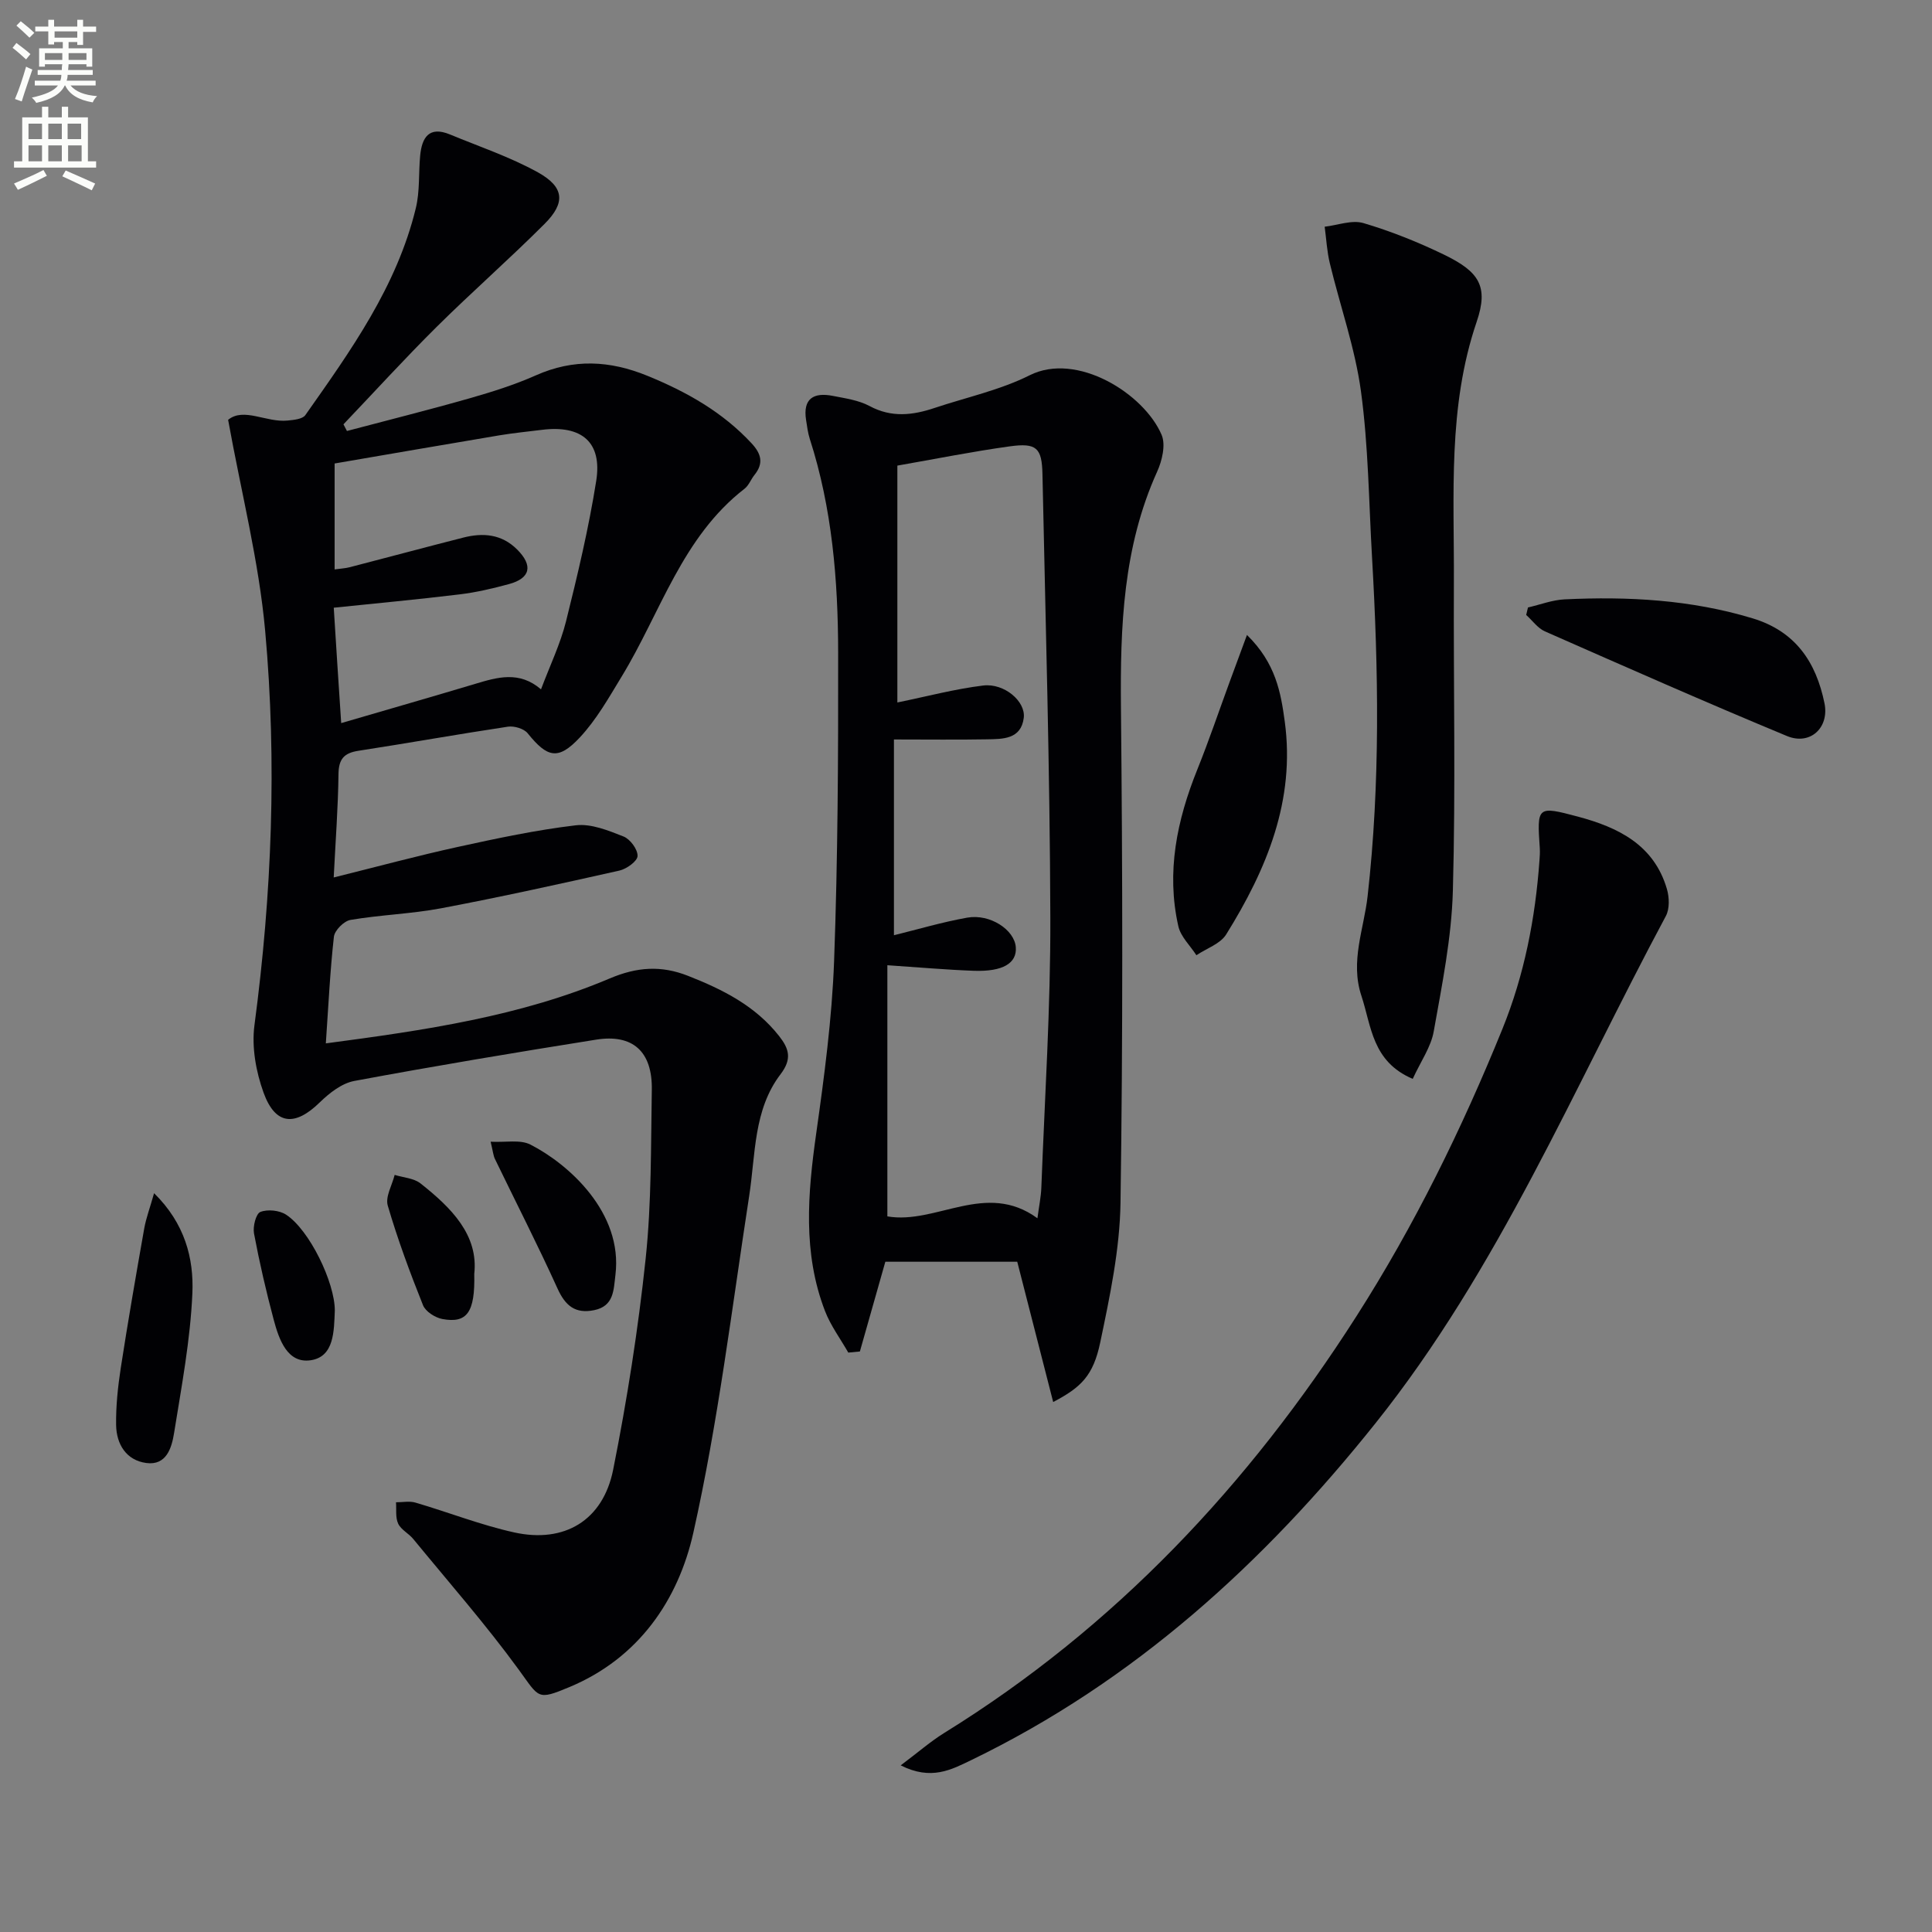
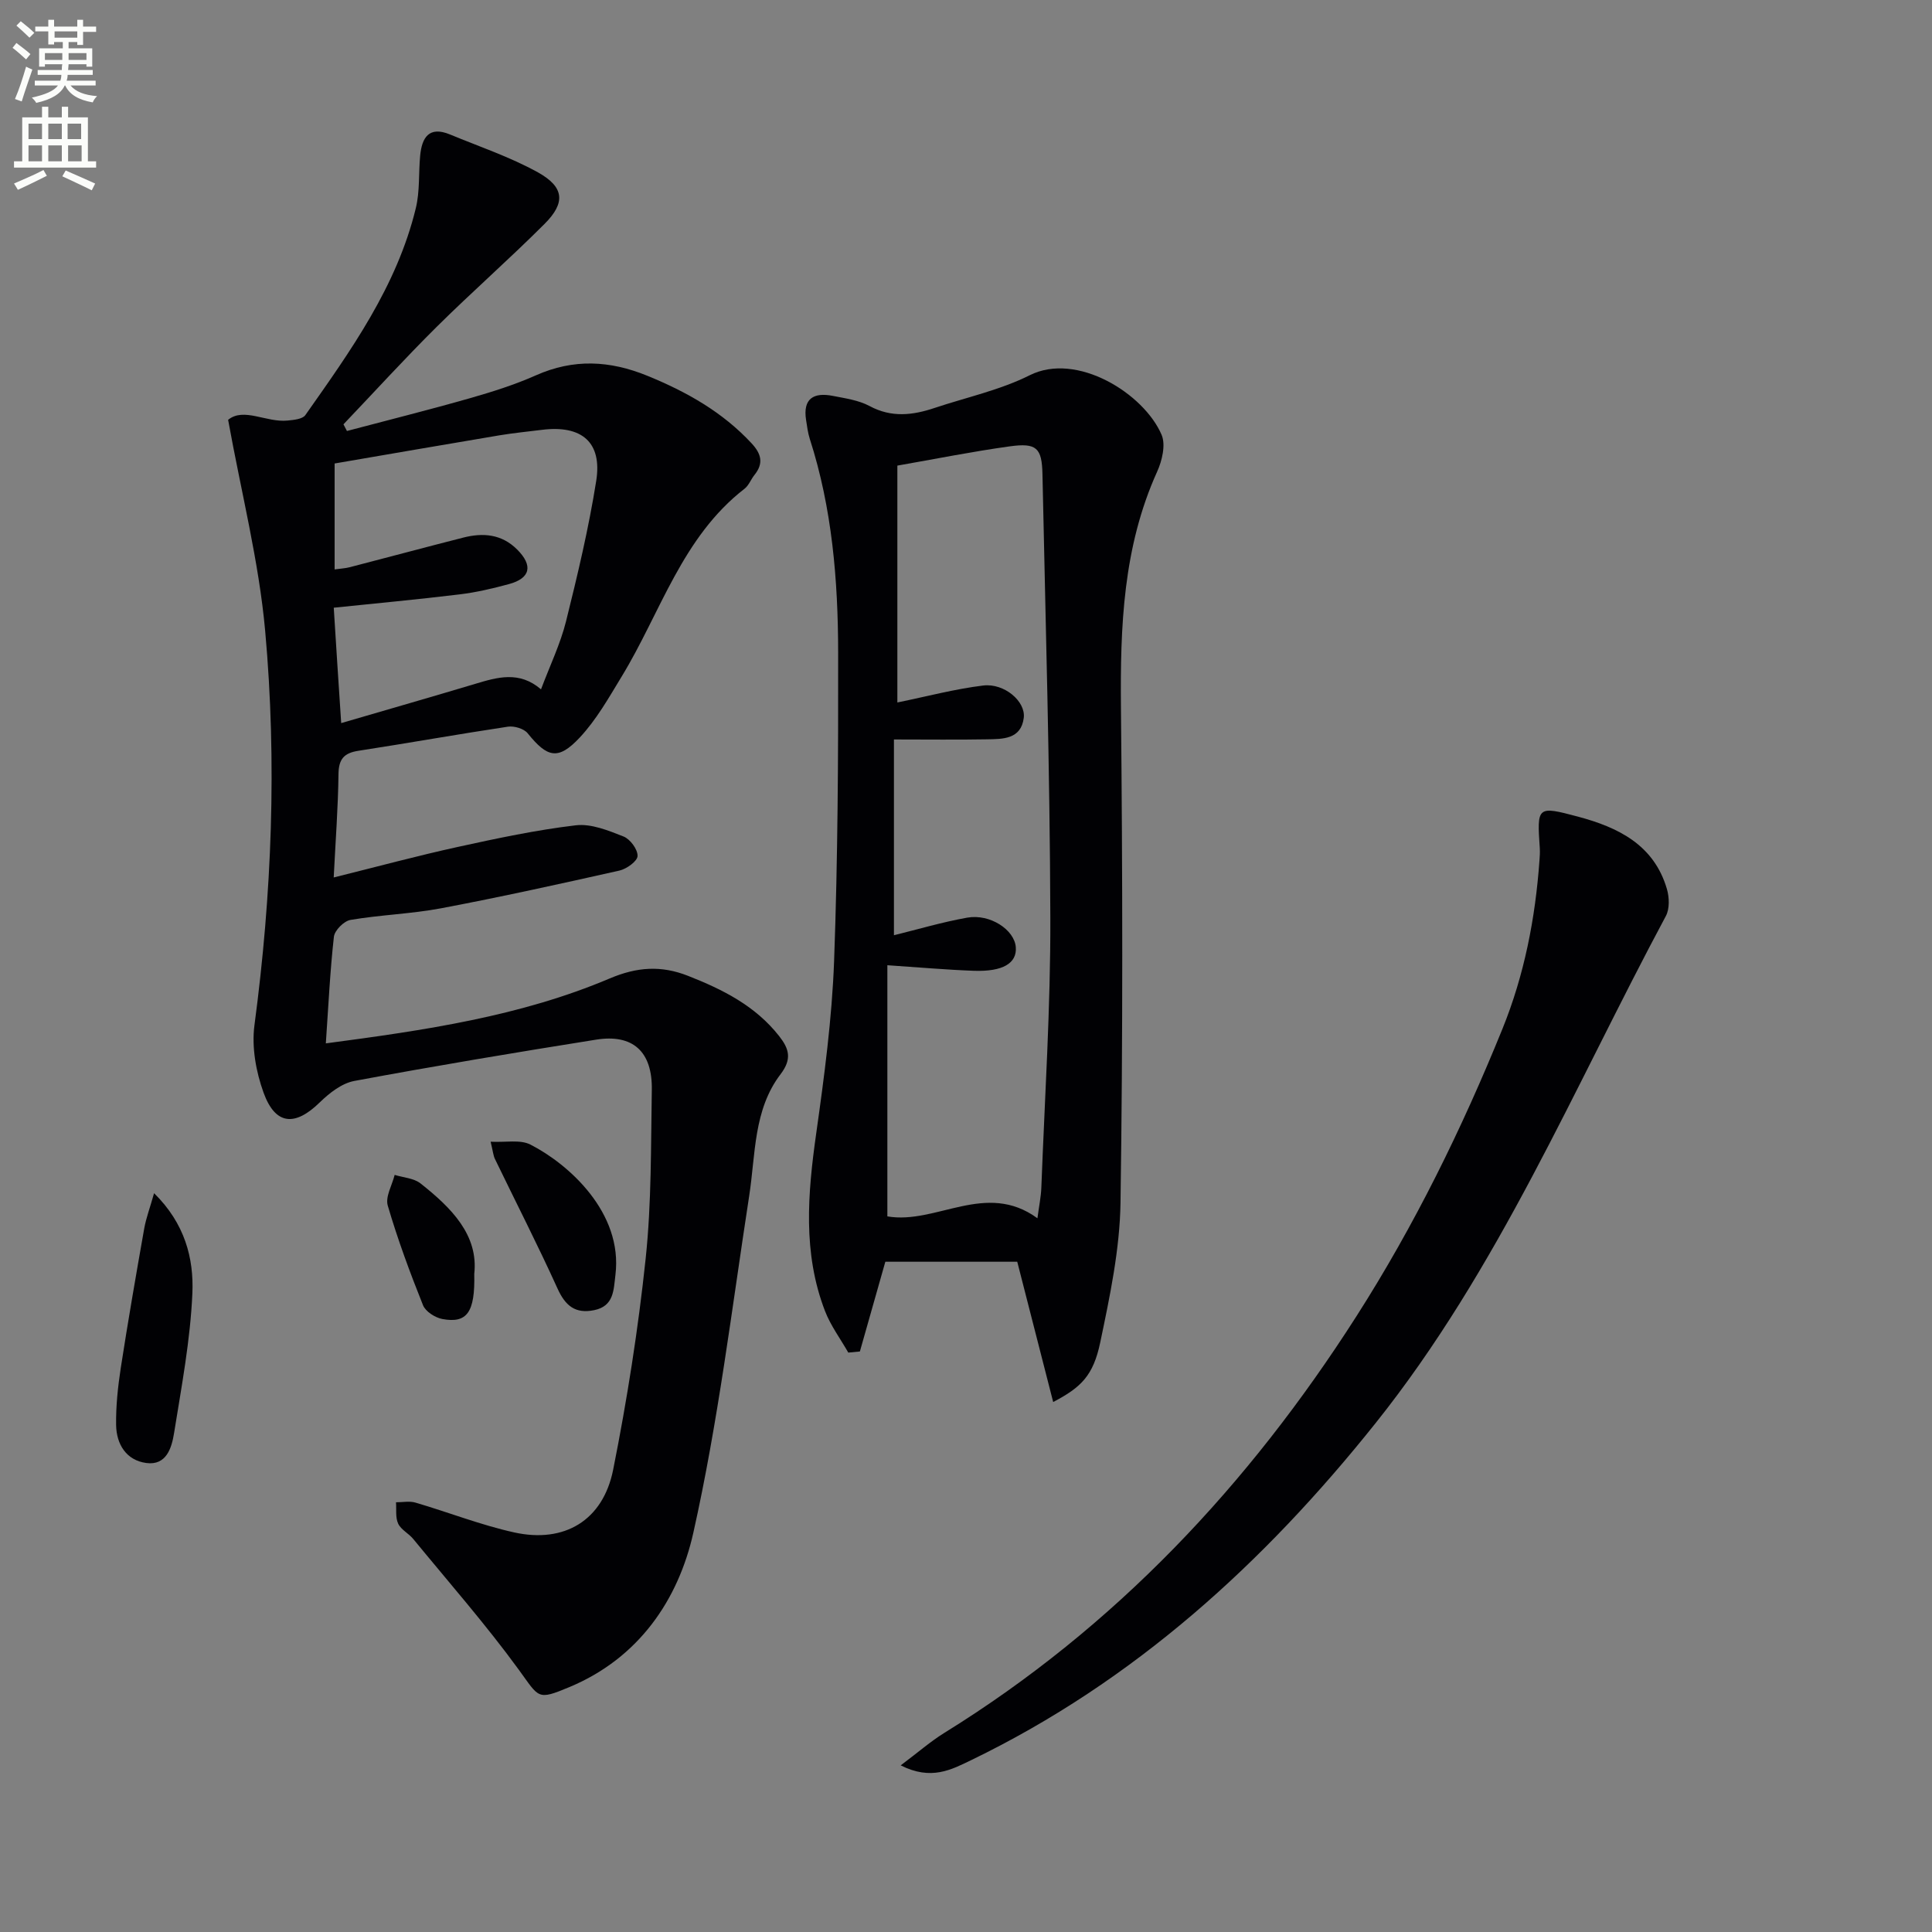
<svg xmlns="http://www.w3.org/2000/svg" enable-background="new 0 0 400 400" viewBox="0 0 400 400">
  <rect x="0" y="0" width="400" height="400" fill="#808080" stroke="none" />
  <path d="m2.6 9.9.8-1c.9.7 1.9 1.4 2.9 2.3l-.9 1.1c-1.1-1-2-1.8-2.8-2.4zm.5 10.6c.9-2.1 1.6-4.3 2.3-6.7.4.2.8.4 1.3.6-.7 2.1-1.5 4.3-2.2 6.6zm.3-15.2.9-.9c1 .8 2 1.6 2.8 2.4l-1 1c-.9-.9-1.8-1.7-2.7-2.5zm12.6-1.2h1.2v1.4h2.7v1.1h-2.7v2.7h-1.2v-.6h-1.8v1.3h4.9v3.8h-1.2v-.5h-3.7c0 .4-.1.9-.1 1.2h5.1v1h-5.2c0 .5-.1.9-.2 1.2h6v1h-5.2c1.1 1.3 2.9 2 5.5 2.2-.4.4-.7.8-.9 1.3-2.9-.5-4.8-1.6-5.7-3.5h-.1c-.8 1.7-2.7 2.9-5.9 3.6-.2-.4-.6-.8-.9-1.1 2.8-.6 4.6-1.4 5.4-2.5h-4.8v-1h5.3c.1-.3.2-.7.2-1.2h-4.9v-1h5c0-.4 0-.8.1-1.2h-3.6v.5h-1.2v-3.8h4.9v-1.3h-1.8v.5h-1.2v-2.7h-2.7v-1h2.7v-1.4h1.2v1.4h4.8zm-6.7 8.3h3.6c0-.4 0-.9 0-1.4h-3.6zm1.9-4.6h4.8v-1.3h-4.7v1.3zm6.7 3.2h-3.7v1.4h3.7z" fill="#fbfcfa" />
  <path d="m8.7 22.1h1.3v2.2h2.8v-2.2h1.3v2.2h4.1v9.1h1.7v1.3h-17v-1.3h1.7v-9.1h4.1zm.3 13.1.7 1.2c-1.8.9-3.8 1.9-6 2.9-.2-.4-.5-.8-.8-1.3 2.3-1 4.4-1.9 6.1-2.8zm-3.1-6.4h2.8v-3.2h-2.8zm0 4.6h2.8v-3.3h-2.8zm4.1-4.6h2.8v-3.2h-2.8zm0 4.6h2.8v-3.3h-2.8zm3.6 1.9c2.1.9 4.1 1.8 6.1 2.7l-.7 1.4c-2.2-1.1-4.2-2-6.1-2.9zm3.2-9.7h-2.8v3.2h2.8zm-2.7 7.8h2.8v-3.3h-2.8z" fill="#fbfcfa" />
  <g fill="#010104">
    <path d="m67.46 216.02c20.54-2.72 40.27-5.6 58.77-13.44 5.66-2.4 10.66-2.73 16.2-.55 7.21 2.83 13.97 6.22 18.89 12.49 2.03 2.59 2.71 4.71.29 7.88-5.63 7.38-5.16 16.55-6.5 25.21-3.59 23.29-6.42 46.77-11.56 69.72-3.12 13.93-11.32 25.96-25.61 31.94-6.79 2.84-6.26 2.27-10.53-3.57-6.82-9.36-14.5-18.11-21.86-27.08-.94-1.15-2.52-1.9-3.11-3.16-.6-1.27-.34-2.94-.45-4.43 1.35.01 2.79-.3 4.03.07 6.83 2 13.51 4.64 20.43 6.17 10.41 2.3 18.4-2.48 20.5-12.99 2.88-14.45 5.18-29.07 6.73-43.73 1.22-11.55 1.07-23.26 1.27-34.9.14-7.93-3.92-11.62-11.54-10.4-16.72 2.66-33.42 5.45-50.06 8.55-2.58.48-5.16 2.5-7.14 4.43-5.13 5.02-9.19 4.74-11.64-2-1.57-4.34-2.49-9.44-1.89-13.96 3.61-27.17 4.68-54.43 2.22-81.66-1.3-14.4-4.94-28.59-7.67-43.69 3.24-2.65 7.9.6 12.32.15 1.28-.13 3.08-.29 3.67-1.13 9.39-13.33 18.94-26.63 22.87-42.84.85-3.49.56-7.26.9-10.88.36-3.74 1.83-6.17 6.15-4.39 6.11 2.53 12.46 4.66 18.22 7.85 5.48 3.04 5.77 6.29 1.4 10.66-7.29 7.3-15.07 14.11-22.4 21.38-6.59 6.54-12.84 13.41-19.25 20.13.24.46.48.92.72 1.38 8.5-2.25 17.03-4.38 25.48-6.79 4.62-1.32 9.25-2.78 13.64-4.73 7.8-3.47 15.3-3.09 23.1.1 8.12 3.32 15.54 7.49 21.57 13.99 2.03 2.19 2.5 4.15.58 6.54-.73.91-1.16 2.14-2.03 2.83-12.98 10.04-17.39 25.66-25.46 38.9-2.66 4.37-5.23 8.95-8.69 12.64-4.47 4.77-6.72 4.14-10.77-.89-.77-.96-2.78-1.56-4.08-1.37-10.33 1.55-20.62 3.4-30.95 4.99-3 .46-4.1 1.71-4.14 4.83-.08 6.76-.59 13.52-.99 21.4 9.09-2.26 17.37-4.5 25.73-6.33 8.08-1.77 16.2-3.5 24.39-4.47 3.19-.38 6.75 1.08 9.89 2.32 1.37.54 2.94 2.66 2.9 4.03-.03 1.07-2.25 2.68-3.74 3.02-12.28 2.76-24.57 5.47-36.93 7.81-6.19 1.17-12.56 1.35-18.77 2.41-1.35.23-3.28 2.16-3.43 3.49-.79 7.01-1.12 14.13-1.67 22.07zm3.18-66.31c9.96-2.91 18.86-5.46 27.73-8.12 4.6-1.38 9.13-2.74 13.64 1.13 1.89-5.02 4.01-9.41 5.17-14.04 2.4-9.63 4.71-19.33 6.26-29.12 1.27-8.01-3-11.59-11.22-10.57-2.96.37-5.94.66-8.88 1.15-11.38 1.91-22.75 3.88-34.06 5.82v21.93c1.19-.17 2.17-.21 3.11-.45 7.85-2.03 15.68-4.14 23.54-6.14 4.08-1.04 7.93-.73 11.13 2.46 3.33 3.32 2.79 5.96-1.69 7.17-3.36.91-6.78 1.72-10.22 2.13-8.53 1.04-17.09 1.83-26.05 2.76.47 7.58.96 15.11 1.54 23.89z" />
    <path d="m218.05 290.27c-2.57-10.02-4.98-19.42-7.44-29.04-9.07 0-18.2 0-27.31 0-1.76 6.19-3.52 12.39-5.27 18.58-.8.08-1.6.15-2.4.23-1.63-2.86-3.65-5.57-4.82-8.6-4.64-12.03-3.58-24.34-1.82-36.79 1.67-11.83 3.26-23.74 3.7-35.66.78-21.28.87-42.6.84-63.9-.02-14.96-1.24-29.86-5.88-44.25-.4-1.25-.55-2.58-.76-3.88-.7-4.45 1.58-5.77 5.52-5 2.59.51 5.36.89 7.63 2.11 4.54 2.44 8.93 1.91 13.46.39 6.59-2.2 13.54-3.69 19.69-6.77 9.76-4.9 23.67 3.8 27.31 12.34.88 2.07.1 5.36-.93 7.63-7.06 15.62-7.65 32.08-7.49 48.85.34 34.15.41 68.31-.09 102.46-.14 9.68-2.2 19.42-4.2 28.97-1.44 6.86-3.94 9.3-9.74 12.33zm-3.26-38.04c.33-2.53.74-4.45.81-6.38.7-18.61 1.92-37.23 1.86-55.85-.09-30.61-.99-61.21-1.63-91.82-.11-5.46-1.23-6.53-6.75-5.77-7.81 1.08-15.56 2.64-23.29 3.99v49.04c6.16-1.26 11.92-2.8 17.77-3.51 4.35-.53 8.82 3.27 8.4 6.69-.56 4.47-4.35 4.39-7.66 4.45-6.11.11-12.22.03-19.22.03v40.53c4.93-1.21 10-2.72 15.17-3.64 4.73-.84 9.78 2.51 10.06 6.11.26 3.32-2.67 5.11-8.72 4.89-5.72-.21-11.42-.72-17.87-1.15v52c10.11 1.74 20.4-7.42 31.07.39z" />
    <path d="m186.48 365.5c3.62-2.71 6.18-4.96 9.04-6.73 35.38-21.89 63.04-51.39 85.3-86.23 12.04-18.84 21.84-38.81 30.24-59.51 4.54-11.2 6.81-22.88 7.67-34.88.06-.83.12-1.67.07-2.49-.6-8.72-.57-8.84 7.88-6.59 8.33 2.22 15.75 5.83 18.43 14.97.51 1.73.59 4.11-.21 5.61-19.06 35.57-34.62 73.09-60.13 105.03-23.17 29.02-50 53.42-83.66 69.72-4.12 1.98-8.29 4.3-14.63 1.1z" />
-     <path d="m292.49 223.37c-8.44-3.6-8.54-10.91-10.63-17.21-2.36-7.13.53-13.81 1.29-20.63 2.64-23.4 2.26-46.8.91-70.23-.66-11.45-.75-22.98-2.29-34.3-1.22-8.95-4.31-17.63-6.44-26.47-.6-2.47-.73-5.06-1.07-7.59 2.69-.31 5.64-1.46 8.03-.75 5.71 1.69 11.3 3.93 16.67 6.53 7.26 3.52 9.28 6.53 6.77 13.9-6.02 17.68-4.63 35.81-4.72 53.89-.1 21.32.38 42.65-.21 63.95-.27 9.71-2.24 19.41-3.95 29.02-.56 3.28-2.71 6.28-4.36 9.89z" />
-     <path d="m316.35 125.77c2.53-.58 5.04-1.56 7.59-1.68 13.15-.63 26.17.07 38.92 3.93 8.89 2.69 13.14 9.07 14.88 17.58 1.03 5.05-2.95 8.78-7.76 6.79-16.81-6.97-33.46-14.33-50.12-21.67-1.5-.66-2.59-2.25-3.88-3.4.12-.53.24-1.04.37-1.55z" />
-     <path d="m258.17 131.46c5.98 5.85 7.01 11.96 7.82 17.88 2.23 16.35-3.74 30.65-12.12 44.12-1.22 1.96-4.07 2.9-6.17 4.31-1.28-1.99-3.25-3.83-3.74-6.01-2.53-11.23-.29-21.96 3.94-32.46 2.39-5.94 4.44-12.01 6.65-18.03 1.06-2.84 2.11-5.69 3.62-9.81z" />
    <path d="m31.9 247.04c6.4 6.29 8.24 13.52 7.93 20.71-.42 9.69-2.25 19.34-3.79 28.95-.49 3.03-1.56 6.76-5.75 6.2-4.16-.56-6.18-3.89-6.25-7.85-.06-3.95.37-7.95.97-11.87 1.49-9.65 3.16-19.27 4.86-28.89.4-2.18 1.2-4.29 2.03-7.25z" />
    <path d="m101.58 236.38c3.11.17 6.11-.49 8.23.59 7.87 4.01 19.19 14.06 17.61 26.98-.39 3.15-.29 6.47-4.43 7.31-3.91.79-5.95-.93-7.57-4.5-4.09-9.02-8.62-17.85-12.93-26.77-.36-.72-.42-1.57-.91-3.61z" />
-     <path d="m69.32 271.35c-.18 4.2-.1 9.52-4.95 10.27-4.87.75-6.6-4.28-7.69-8.34-1.58-5.91-2.96-11.89-4.09-17.9-.27-1.43.4-4.1 1.32-4.46 1.5-.59 3.95-.34 5.33.57 4.83 3.16 10.09 14.03 10.08 19.86z" />
    <path d="m98.19 263.76c.19 7.99-1.53 10.27-6.6 9.33-1.5-.28-3.49-1.55-4.01-2.86-2.71-6.77-5.25-13.63-7.3-20.63-.53-1.82.9-4.22 1.43-6.35 1.81.56 3.97.67 5.36 1.77 6.41 5.06 12.02 10.7 11.12 18.74z" />
  </g>
</svg>